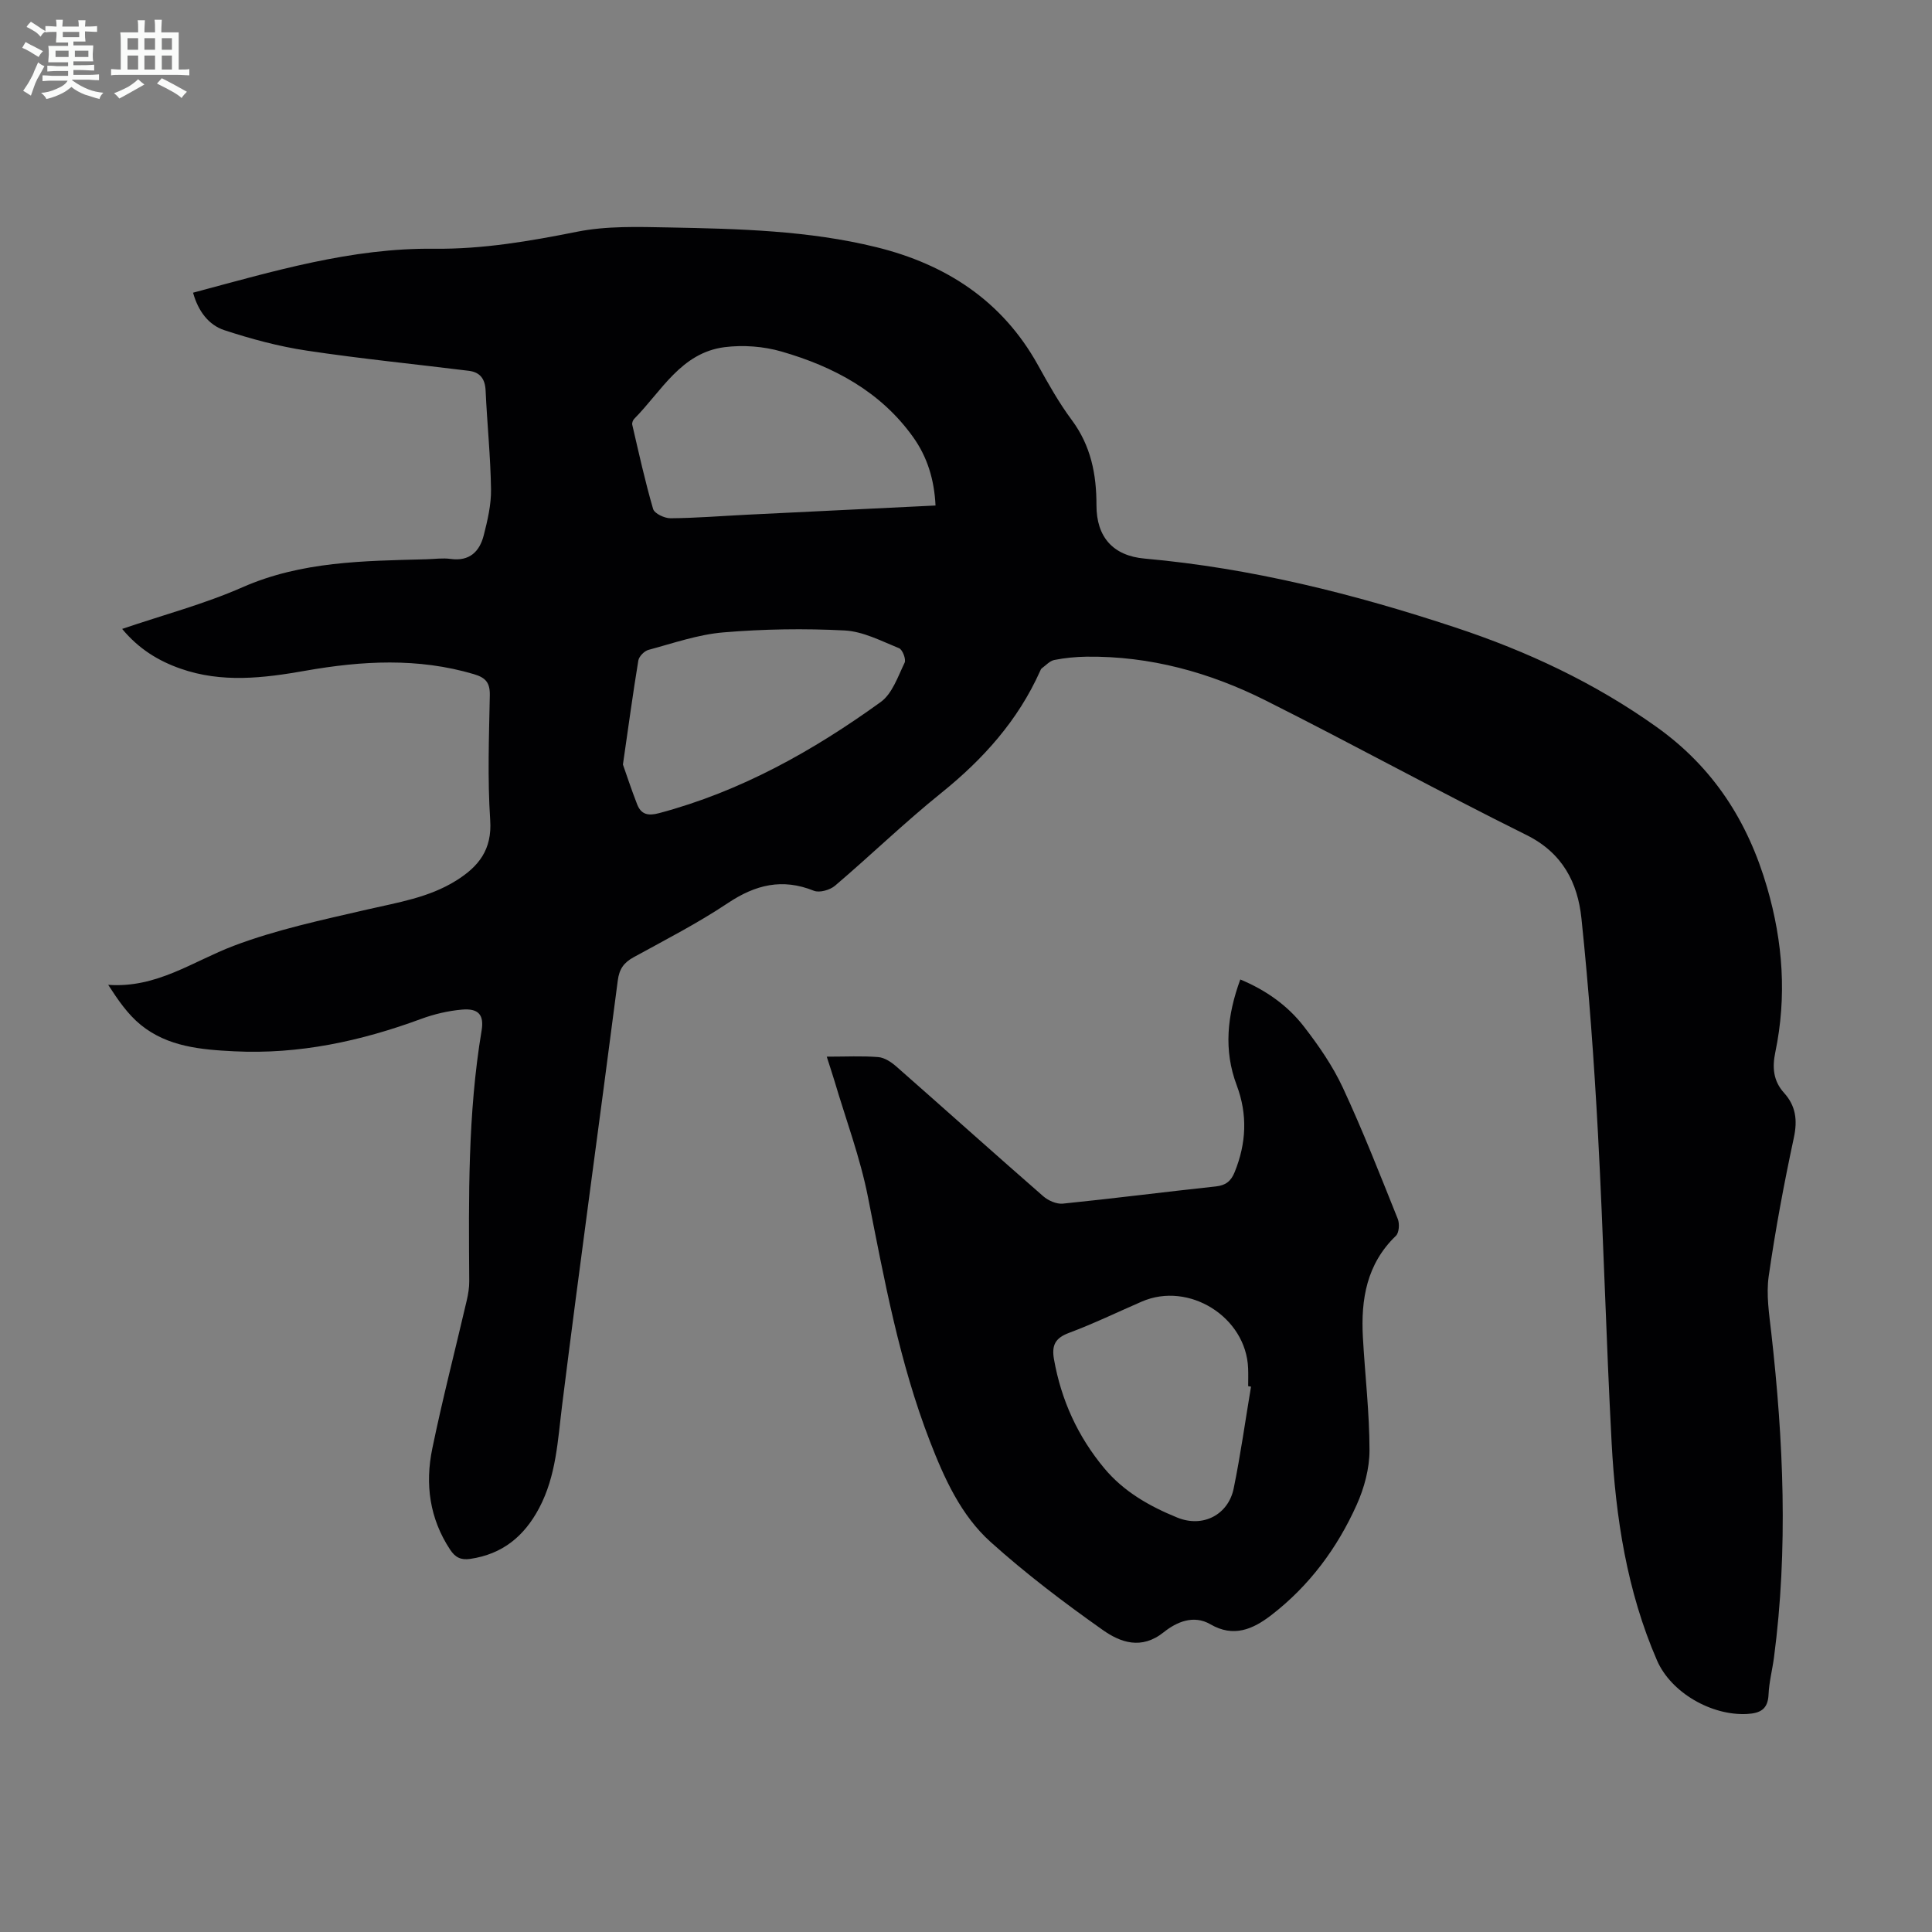
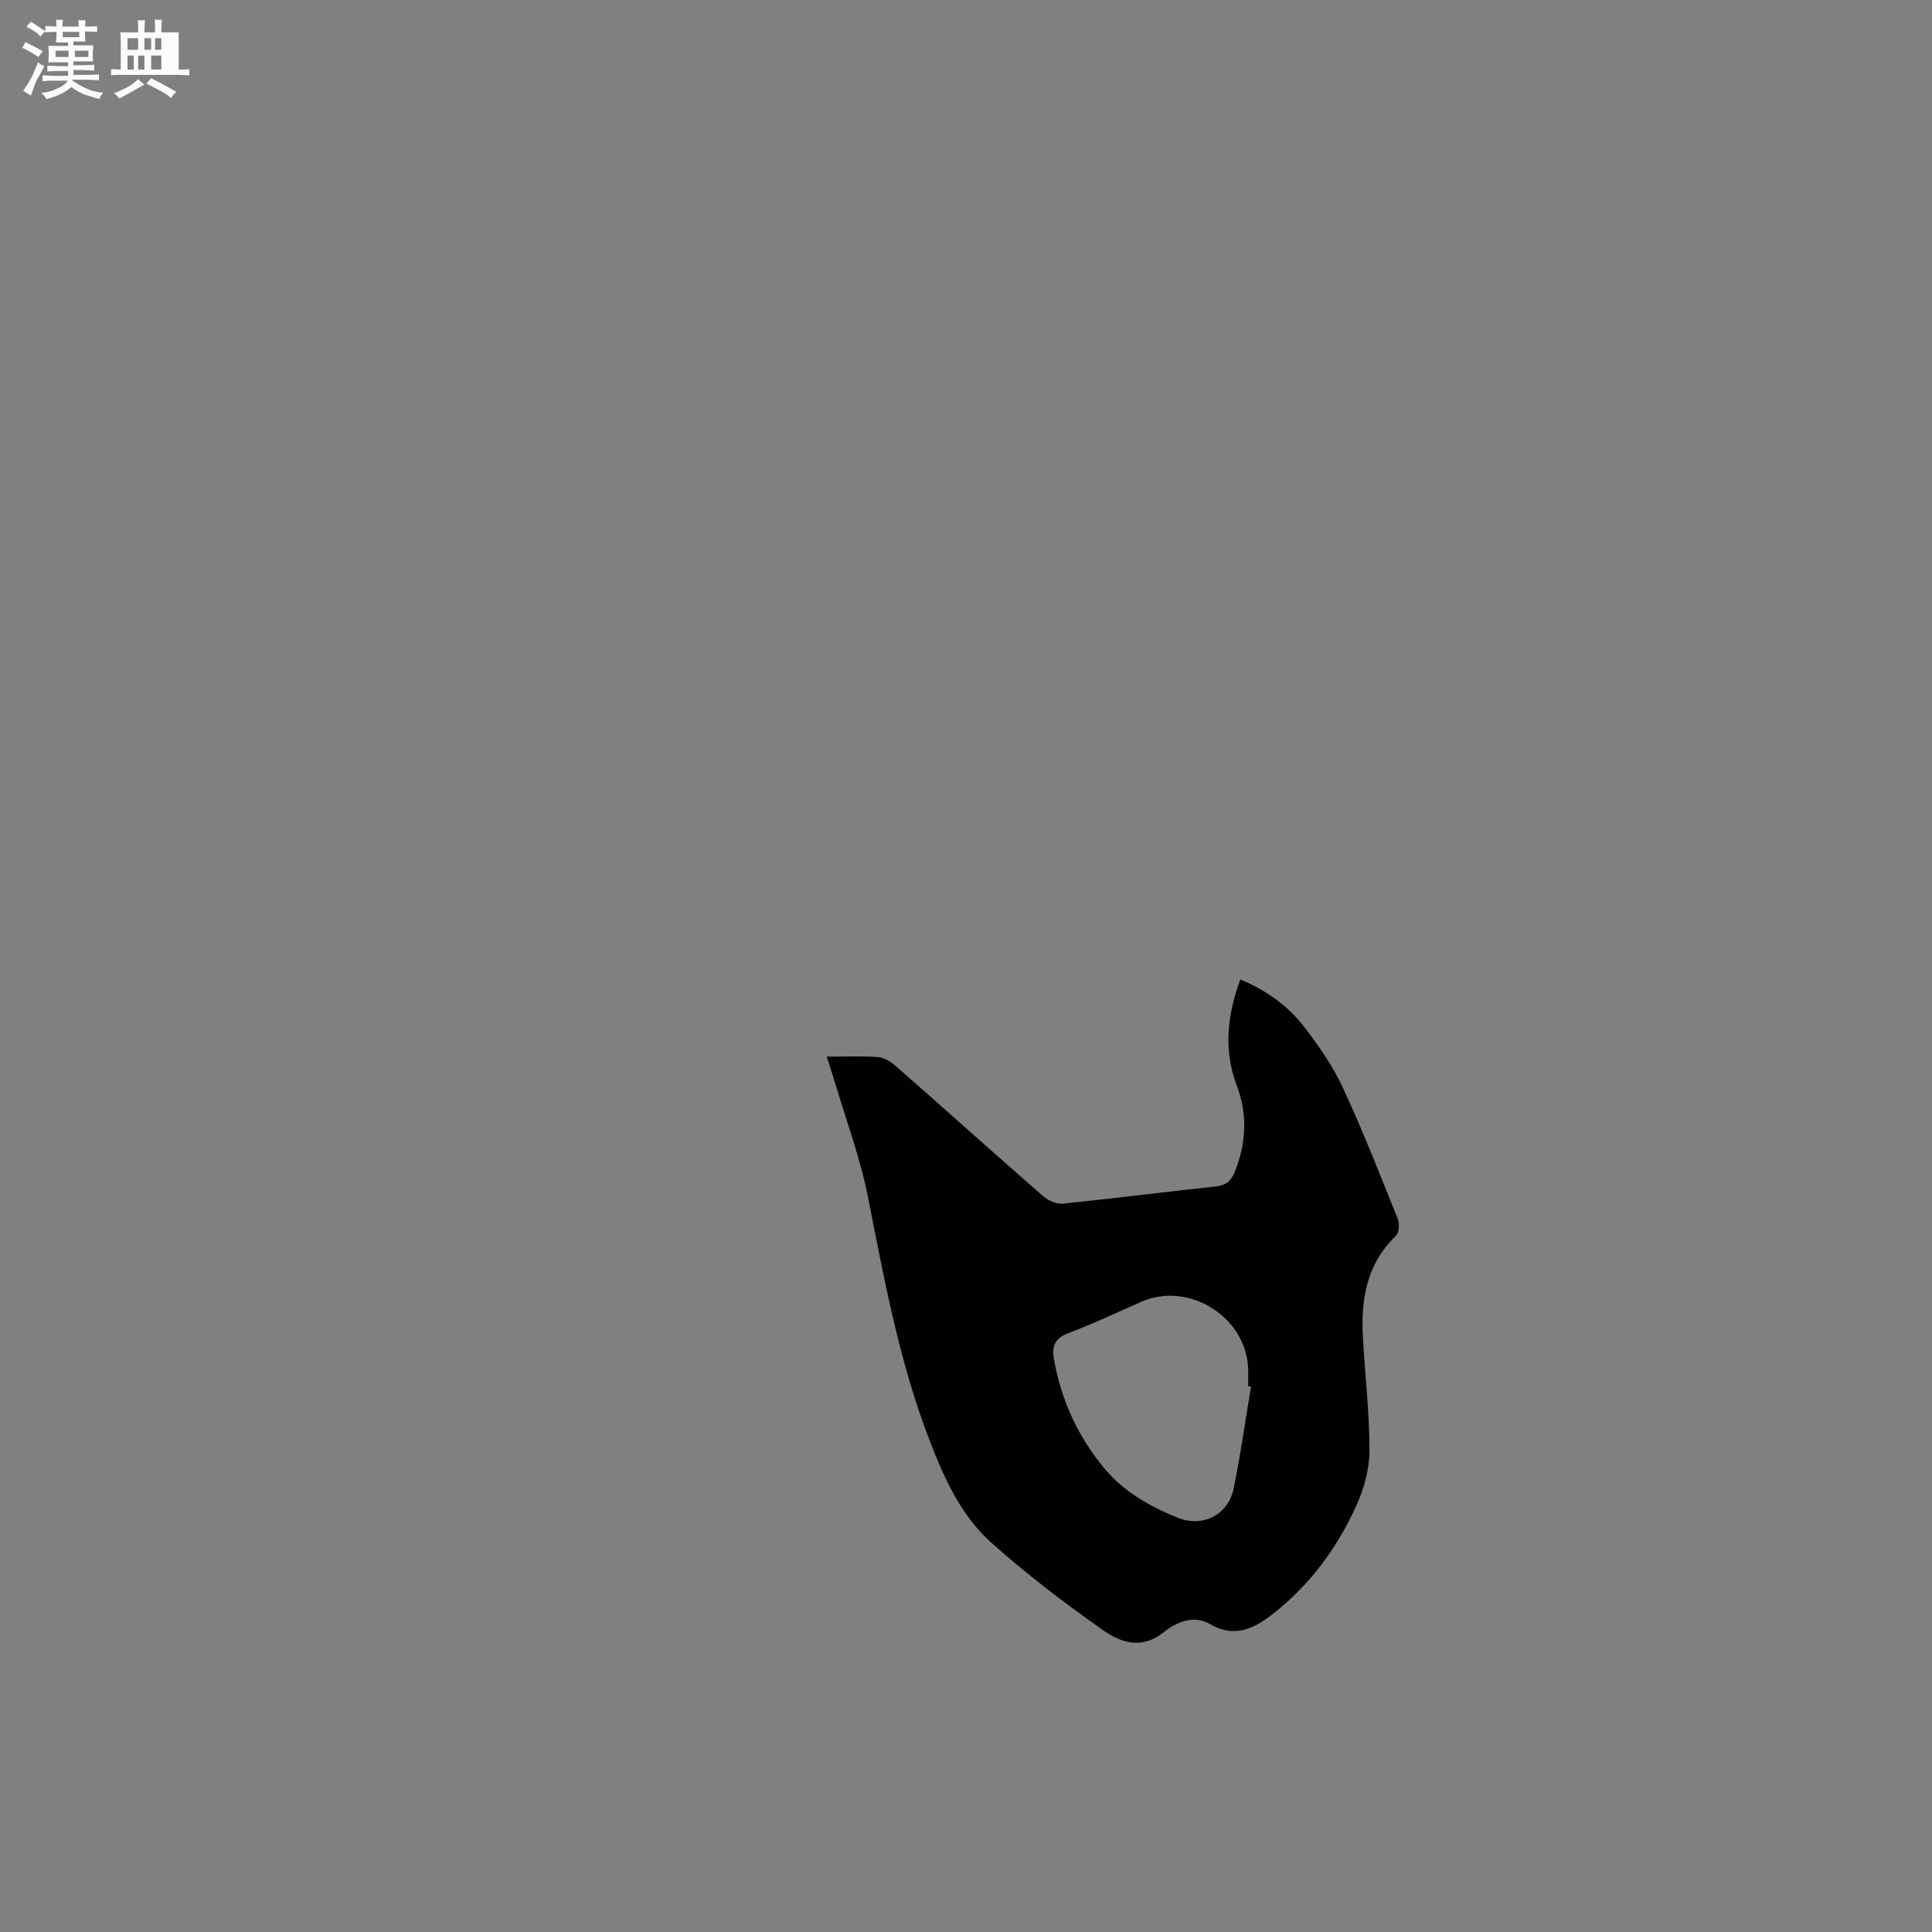
<svg xmlns="http://www.w3.org/2000/svg" enable-background="new 0 0 400 400" viewBox="0 0 400 400">
  <rect x="0" y="0" width="400" height="400" fill="#808080" stroke="none" />
  <path d="m6.8 9.5c.6.3 1.3.7 2.1 1.1-.4.4-.7.8-.9 1.2-.7-.4-1.3-.8-1.8-1.1s-1.1-.6-1.6-.8c.2-.4.5-.8.7-1.2.4.2.8.5 1.5.8zm.9 6.9c-.3.6-.5 1.1-.7 1.7s-.4 1.1-.6 1.7c-.6-.4-1.1-.7-1.6-1 .7-1 1.2-1.8 1.5-2.4.3-.5.6-1.1.8-1.7.3-.6.5-1.2.8-1.8.3.3.8.6 1.3.8-.7 1.3-1.2 2.2-1.5 2.7zm.1-11c.4.3 1 .7 1.7 1.1-.5.2-.8.6-1.1 1.1-.5-.6-1-1-1.4-1.2s-.9-.6-1.5-.8c.2-.4.5-.7.9-1.1.5.3.9.6 1.4.9zm10.5 13.1c1 .4 2 .6 3.1.7-.4.4-.7.8-.8 1.3-.9-.2-1.9-.6-3-.9-1-.4-2-.9-2.8-1.6-.5.4-1.1.9-1.9 1.3s-1.9.9-3.3 1.2c-.1-.3-.5-.8-1.1-1.3 1 0 2.1-.3 3.2-.8 1.2-.5 1.9-1 2.3-1.7h-3.2c-.4 0-1 0-2 .1v-1.2c1 0 1.7.1 2 .1h3.3v-1h-2.3c-.2 0-.9 0-2 .1v-1.2c1.2 0 1.9.1 2 .1h2.3v-.8h-4.1c0-.7.1-1.2.1-1.6 0-.5 0-1.1-.1-1.8h4.1v-.7h-2.5c0-.6.1-1.1.1-1.6v-.6h-.5c-.4 0-1 0-1.8.1v-1.3c1.2 0 1.9.1 2.1.1h.2c0-.3 0-.8-.1-1.4h1.4c0 .6-.1 1-.1 1.4h3.4c0-.4 0-.8-.1-1.3h1.5c0 .4-.1.9-.1 1.3.7 0 1.5 0 2.5-.1v1.2c-1 0-1.8-.1-2.5-.1v.6c0 .3 0 .8.1 1.5h-2.5v.8h4.1c0 .7-.1 1.3-.1 1.8s0 1 .1 1.5h-4.1v.8h1.4c.8 0 1.8 0 2.9-.1v1.2c-1 0-1.9-.1-2.8-.1h-1.5v1h3.2c.3 0 1 0 2.1-.1v1.2c-1.1 0-1.8-.1-2.1-.1h-3.4l-.1.1c1.4 1 2.4 1.5 3.4 1.9zm-4.1-6.7v-1.3h-2.7v1.3zm2.2-4.1v-1.1h-3.4v1.1zm1.9 4.1v-1.3h-2.8v1.3z" fill="#fafbfa" />
-   <path d="m37 6.7v2.3 5.4c1 0 1.8 0 2.2-.1v1.3c-.6 0-1.5-.1-2.5-.1h-11.9c-.7 0-1.3 0-1.8.1v-1.3c.5 0 1.1.1 2 .1v-5.2c0-1 0-1.8-.1-2.5h3.7c0-1.3 0-2.1-.1-2.5h1.5c0 .4-.1 1.3-.1 2.5h2.2c0-1.2 0-2.1-.1-2.6h1.5c0 .4-.1 1.3-.1 2.6zm-12.3 13.7c-.3-.4-.7-.8-1.1-1.1 1.1-.4 2.1-.9 2.9-1.3.8-.5 1.5-1 2.1-1.6.4.4.9.8 1.3 1.1-2.5 1.4-4.2 2.4-5.2 2.9zm3.9-10.1v-2.4h-2.2v2.4zm0 4.1v-2.9h-2.2v2.9zm3.5-4.1v-2.4h-2.2v2.4zm0 4.1v-2.9h-2.2v2.9zm.4 2.9 1-1.1c.6.3 1.4.7 2.5 1.3s2 1.1 2.7 1.5c-.4.4-.8.8-1.1 1.3-.8-.8-2.5-1.7-5.1-3zm3.1-7v-2.4h-2.1v2.4zm0 4.1v-2.9h-2.1v2.9z" fill="#fafbfa" />
+   <path d="m37 6.7v2.3 5.4c1 0 1.8 0 2.2-.1v1.3c-.6 0-1.5-.1-2.5-.1h-11.9c-.7 0-1.3 0-1.8.1v-1.3c.5 0 1.1.1 2 .1v-5.2c0-1 0-1.8-.1-2.5h3.7c0-1.3 0-2.1-.1-2.5h1.5c0 .4-.1 1.3-.1 2.5h2.2c0-1.2 0-2.1-.1-2.6h1.5c0 .4-.1 1.3-.1 2.6zm-12.3 13.7c-.3-.4-.7-.8-1.1-1.1 1.1-.4 2.1-.9 2.9-1.3.8-.5 1.5-1 2.1-1.6.4.4.9.8 1.3 1.1-2.5 1.4-4.2 2.4-5.2 2.9zm3.9-10.1v-2.4h-2.2v2.4zm0 4.1v-2.9h-2.2v2.9zm3.5-4.1v-2.4h-2.2v2.4m0 4.1v-2.9h-2.2v2.9zm.4 2.9 1-1.1c.6.3 1.4.7 2.5 1.3s2 1.1 2.7 1.5c-.4.4-.8.8-1.1 1.3-.8-.8-2.5-1.7-5.1-3zm3.1-7v-2.4h-2.1v2.4zm0 4.1v-2.9h-2.1v2.9z" fill="#fafbfa" />
  <g fill="#010103">
-     <path d="m39.97 60.6c16.62-4.44 32.81-9.3 49.93-9.1 10.01.11 19.76-1.56 29.57-3.52 6.15-1.23 12.66-1.01 18.99-.89 14.43.28 28.91.62 43 4.09 14.36 3.54 26.02 11.06 33.41 24.36 2.17 3.91 4.37 7.85 7.03 11.42 3.95 5.32 5.12 11.22 5.11 17.63-.01 6.6 3.43 10.48 9.98 11.06 22.08 1.97 43.4 7.33 64.35 14.27 14.82 4.9 28.8 11.44 41.61 20.57 11.77 8.39 18.92 19.53 22.91 33.25 3.29 11.32 4.09 22.61 1.7 34.11-.66 3.16-.43 5.94 1.81 8.42 2.43 2.69 2.81 5.63 2.03 9.27-2.04 9.51-3.83 19.08-5.21 28.7-.54 3.78.09 7.78.53 11.65 2.53 22.42 3.52 44.84.56 67.3-.34 2.55-1.01 5.07-1.12 7.63-.13 3.06-1.7 3.89-4.46 4.04-7.33.39-15.72-4.4-18.63-11.08-6.24-14.37-8.57-29.62-9.4-45.08-1.14-21.34-1.68-42.72-2.83-64.06-.8-14.85-1.87-29.71-3.42-44.5-.77-7.39-3.91-13.56-11.4-17.27-18.13-8.99-35.86-18.75-53.95-27.83-11.61-5.83-23.98-9.24-37.12-9.08-2.23.03-4.48.25-6.66.68-.95.19-1.75 1.11-2.6 1.73-.17.12-.26.37-.35.57-4.58 10.23-11.78 18.24-20.46 25.23-7.58 6.1-14.59 12.9-22 19.21-1.05.89-3.22 1.51-4.38 1.04-6.53-2.63-12.09-1.26-17.81 2.56-6.22 4.15-12.91 7.59-19.48 11.19-2.06 1.13-3 2.44-3.31 4.86-3.78 29.28-7.85 58.53-11.51 87.83-.92 7.34-1.21 14.67-4.78 21.4-3.1 5.83-7.58 9.51-14.24 10.49-1.98.29-3.12-.32-4.17-1.9-4.27-6.46-5.22-13.59-3.7-20.93 2.12-10.29 4.76-20.46 7.14-30.7.3-1.29.52-2.64.51-3.96-.12-17.35-.31-34.69 2.56-51.89.55-3.28-.67-4.64-4.07-4.34-2.85.25-5.75.93-8.44 1.92-12.51 4.62-25.32 7.38-38.73 6.71-6.87-.34-13.76-.94-19.34-5.48-2.66-2.17-4.69-5.12-6.73-8.28 10.05.73 17.56-4.89 25.96-8.07 8.92-3.38 18.4-5.38 27.73-7.54 6.33-1.46 12.72-2.45 18.36-5.98 4.64-2.9 7.45-6.38 7.04-12.5-.57-8.58-.25-17.23-.08-25.85.05-2.6-.83-3.65-3.29-4.38-11.59-3.44-23.22-2.77-34.9-.71-8.65 1.53-17.3 2.57-25.86-.44-4.59-1.61-8.63-4.08-12.07-8.22 8.55-2.91 16.99-5.14 24.88-8.61 12.28-5.41 25.16-5.46 38.1-5.81 1.68-.04 3.39-.3 5.03-.07 3.91.54 5.99-1.52 6.85-4.88.8-3.12 1.56-6.37 1.51-9.55-.1-6.81-.81-13.61-1.12-20.43-.11-2.43-1.15-3.8-3.49-4.09-11.19-1.39-22.41-2.5-33.56-4.18-5.79-.87-11.53-2.42-17.1-4.25-3.2-1.08-5.35-3.9-6.42-7.74zm153.72 44.06c-.26-5.4-1.71-10.05-4.62-14.14-6.75-9.46-16.46-14.62-27.27-17.74-3.73-1.08-7.96-1.39-11.81-.9-9.01 1.17-13.04 9.14-18.69 14.84-.27.28-.48.85-.4 1.21 1.36 5.84 2.64 11.7 4.32 17.45.28.95 2.37 1.93 3.61 1.92 5.25-.04 10.49-.47 15.73-.73 12.94-.63 25.87-1.26 39.13-1.91zm-64.72 53.63c.72 2.02 1.74 5.16 2.94 8.23.82 2.11 2.26 2.45 4.56 1.83 16.9-4.5 31.87-12.89 45.88-23.01 2.38-1.72 3.55-5.26 4.94-8.13.34-.7-.43-2.71-1.14-3-3.68-1.49-7.45-3.48-11.28-3.68-8.35-.43-16.78-.3-25.11.4-5.24.44-10.37 2.24-15.5 3.62-.86.23-1.96 1.35-2.1 2.2-1.11 6.72-2.02 13.47-3.19 21.54z" />
    <path d="m171.17 218.77c3.97 0 7.33-.18 10.66.09 1.28.1 2.67 1.01 3.7 1.91 10.17 8.94 20.25 17.99 30.45 26.89 1.04.91 2.76 1.67 4.07 1.54 10.57-1.07 21.11-2.43 31.67-3.56 2.07-.22 3.15-1.11 3.9-2.96 2.42-5.96 2.71-11.91.43-17.98-2.74-7.27-1.99-14.45.74-21.91 5.33 2.22 9.8 5.39 13.16 9.73 3.06 3.95 5.97 8.16 8.07 12.67 4.14 8.9 7.72 18.07 11.38 27.19.39.98.27 2.84-.39 3.48-6.05 5.81-7.27 13.13-6.84 20.97.43 7.82 1.37 15.63 1.37 23.45 0 3.77-1.09 7.8-2.65 11.27-4.03 8.98-9.82 16.79-17.69 22.85-3.8 2.93-7.8 4.68-12.6 1.89-3.53-2.05-7.07-.43-9.67 1.65-4.62 3.69-8.97 2.11-12.63-.48-8.03-5.67-15.92-11.65-23.22-18.22-6.14-5.53-9.58-13.17-12.54-20.81-6.33-16.34-9.46-33.49-12.84-50.61-1.61-8.17-4.58-16.07-6.95-24.09-.45-1.49-.94-2.94-1.58-4.96zm87.84 68.32c-.2-.03-.4-.07-.59-.1 0-1.23.04-2.46-.01-3.69-.4-10.62-12.26-18.06-22.02-13.82-5.02 2.18-9.96 4.57-15.07 6.48-2.89 1.08-3.61 2.6-3.1 5.49 1.5 8.45 4.93 15.96 10.41 22.54 4.05 4.87 9.42 7.89 15.12 10.21 5.31 2.16 10.55-.59 11.67-6.03 1.43-6.98 2.41-14.05 3.59-21.08z" />
  </g>
</svg>